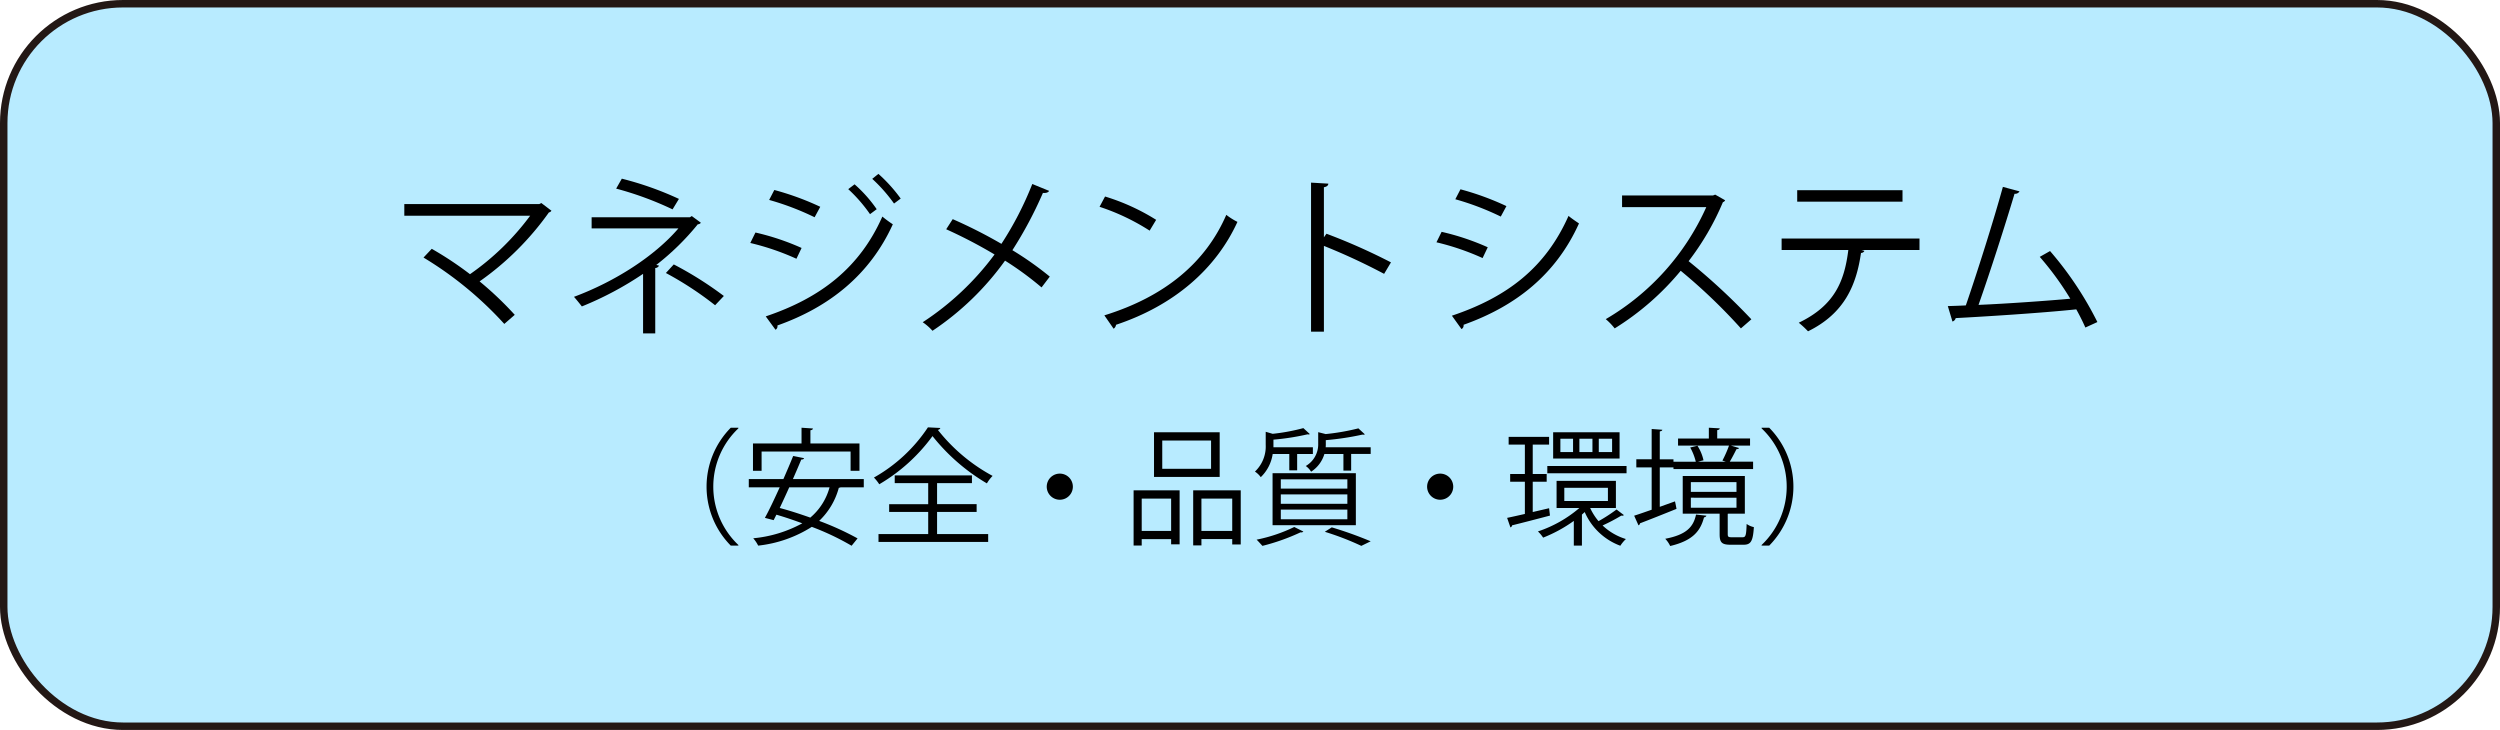
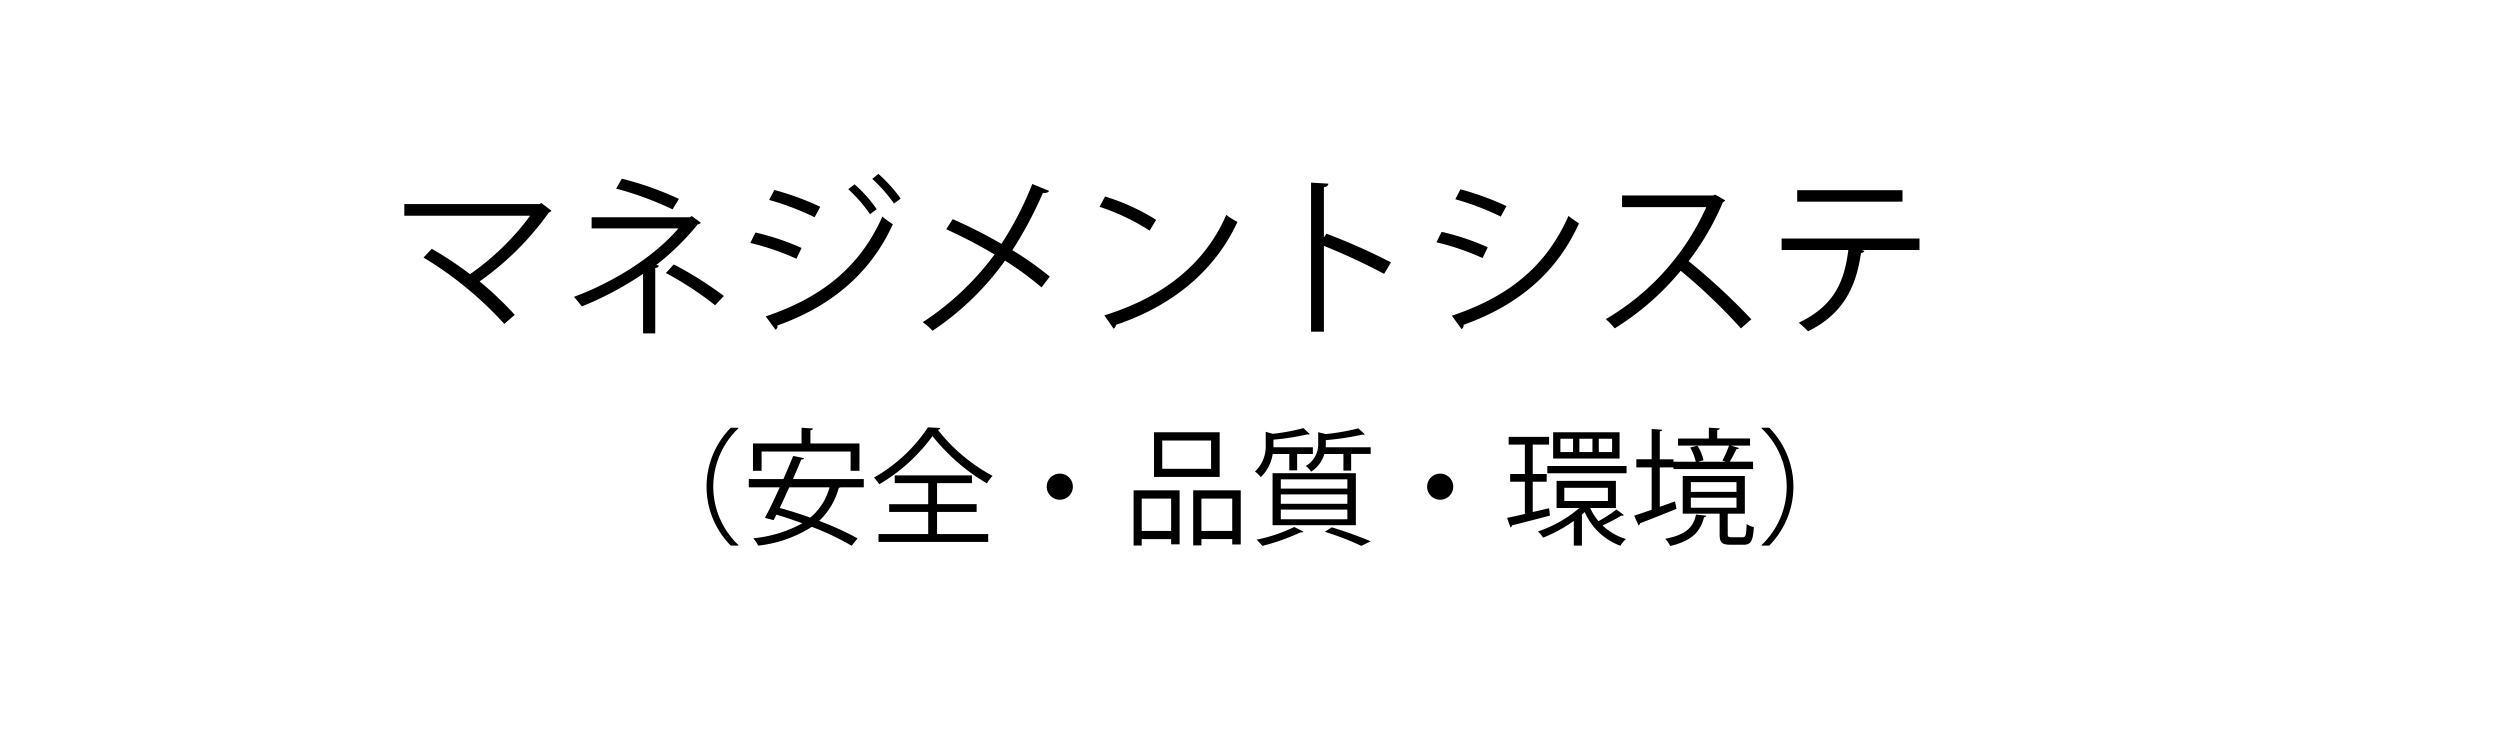
<svg xmlns="http://www.w3.org/2000/svg" viewBox="0 0 335.2 97.873">
  <defs>
    <style>.cls-1{fill:#b8ebff;stroke:#231815;stroke-miterlimit:10;}</style>
  </defs>
  <g id="レイヤー_2" data-name="レイヤー 2">
    <g id="レイヤー_1-2" data-name="レイヤー 1">
-       <rect class="cls-1" x="0.5" y="0.5" width="334.2" height="96.873" rx="16" />
      <path d="M73.939,28.256a.543.543,0,0,1-.345.23,38.576,38.576,0,0,1-9.29,9.244,45.097,45.097,0,0,1,4.714,4.483l-1.402,1.219a48.339,48.339,0,0,0-10.831-8.899l1.104-1.172a45.771,45.771,0,0,1,5.127,3.403,34.584,34.584,0,0,0,8.071-7.842H54.21V27.36H72.306l.276-.138Z" />
      <path d="M93.973,29.866a.514.514,0,0,1-.414.207,33.89,33.89,0,0,1-5.564,5.45l.367.092a.582.582,0,0,1-.506.322v8.761H86.223V36.718a44.136,44.136,0,0,1-8.209,4.369c-.115-.16-.874-1.104-1.058-1.287,5.564-2.069,10.854-5.496,14.004-9.175H79.325V29.13H92.502l.253-.161Zm-3.795-1.793A43.667,43.667,0,0,0,82.614,25.29l.759-1.334A42.973,42.973,0,0,1,91.03,26.669Zm.161,7.381a47.682,47.682,0,0,1,6.715,4.231L95.882,40.927a44.903,44.903,0,0,0-6.6-4.323Z" />
      <path d="M101.291,31.177a33.017,33.017,0,0,1,6.186,2.069l-.691,1.448A33.587,33.587,0,0,0,100.6,32.579Zm1.38,11.244c7.381-2.483,12.601-6.53,15.636-13.383a14.647,14.647,0,0,0,1.403,1.034c-3.081,6.784-8.531,11.107-15.476,13.567a.527.527,0,0,1-.253.575ZM103.82,25.474a36.773,36.773,0,0,1,6.162,2.254l-.759,1.402a36.057,36.057,0,0,0-6.094-2.322Zm10.762-.759a17.998,17.998,0,0,1,2.966,3.334l-.896.667a20.026,20.026,0,0,0-2.92-3.357Zm3.196-1.402a20.631,20.631,0,0,1,2.989,3.311l-.896.667a20.943,20.943,0,0,0-2.921-3.312Z" />
      <path d="M127.74,29.383a64.437,64.437,0,0,1,6.53,3.312,44.464,44.464,0,0,0,4.14-8.025l2.253.92c-.092.207-.414.321-.828.275a53.834,53.834,0,0,1-4.093,7.681,43.706,43.706,0,0,1,5.013,3.541l-1.103,1.449a42.478,42.478,0,0,0-4.897-3.588,37.647,37.647,0,0,1-9.727,9.405,7.013,7.013,0,0,0-1.311-1.149A37.371,37.371,0,0,0,133.35,34.12a64.481,64.481,0,0,0-6.484-3.381Z" />
      <path d="M148.165,26.348a28.588,28.588,0,0,1,6.852,3.127l-.873,1.449a29.375,29.375,0,0,0-6.715-3.196Zm-.093,15.935c8.163-2.529,13.591-7.105,16.35-13.476a8.894,8.894,0,0,0,1.495.943c-2.875,6.301-8.485,11.198-16.28,13.797a.751.751,0,0,1-.322.528Z" />
      <path d="M185.582,36.718A83.046,83.046,0,0,0,177.51,32.97V44.468h-1.725V24.486l2.323.138c-.024.253-.207.414-.599.482v6.715l.346-.483a80.009,80.009,0,0,1,8.646,3.841Z" />
      <path d="M193.291,31.084a33.015,33.015,0,0,1,6.186,2.07l-.691,1.448A33.587,33.587,0,0,0,192.6,32.487Zm1.38,11.245c7.473-2.507,12.578-6.484,15.637-13.383.345.299,1.058.781,1.402,1.012-3.081,6.829-8.44,11.083-15.476,13.59a.541.541,0,0,1-.276.575ZM195.82,25.382a36.863,36.863,0,0,1,6.162,2.253l-.759,1.403a36.057,36.057,0,0,0-6.094-2.322Z" />
      <path d="M231.306,26.854a.475.475,0,0,1-.299.253,35.643,35.643,0,0,1-4.599,7.91,84.637,84.637,0,0,1,8.416,7.795l-1.403,1.219a75.072,75.072,0,0,0-8.071-7.726,36.207,36.207,0,0,1-8.853,7.726,8.543,8.543,0,0,0-1.196-1.241A32.971,32.971,0,0,0,228.777,27.774H217.486V26.21h12.188l.299-.115Z" />
      <path d="M257.365,33.522h-7.772l.391.115a.496.496,0,0,1-.46.276c-.62,4.276-2.184,8.094-7.105,10.509a12.2,12.2,0,0,0-1.241-1.15c4.783-2.299,6.116-5.519,6.646-9.75h-8.945v-1.54h18.488Zm-2.276-6.484H240.969v-1.54h14.119Z" />
-       <path d="M279.606,43.916c-.345-.782-.759-1.61-1.219-2.438-4.783.506-12.648.988-16.166,1.173a.631.631,0,0,1-.436.459l-.621-2.069c.69-.022,1.518-.046,2.415-.092,1.518-4.415,3.702-11.29,4.967-15.89l2.231.598a.663.663,0,0,1-.667.322c-1.265,4.231-3.242,10.394-4.829,14.9,3.817-.16,9.267-.552,12.303-.827a39.708,39.708,0,0,0-4.094-5.611l1.38-.781a45.662,45.662,0,0,1,6.347,9.52Z" />
      <path d="M99.003,57.434a10.767,10.767,0,0,0,0,15.639v.085h-1.02a11.244,11.244,0,0,1,0-15.809h1.02Z" />
      <path d="M115.816,65.338h-3.094a.907.907,0,0,1-.255.068,9.491,9.491,0,0,1-2.635,4.436,38.059,38.059,0,0,1,5.15,2.346l-.799.986a34.627,34.627,0,0,0-5.338-2.533,16.755,16.755,0,0,1-7.19,2.516,4.366,4.366,0,0,0-.663-.985,16.978,16.978,0,0,0,6.579-2.006c-1.156-.425-2.347-.833-3.468-1.156-.137.255-.255.51-.374.732l-1.173-.307c.595-1.07,1.292-2.566,1.988-4.097h-4.147V64.234h4.641c.475-1.088.934-2.159,1.309-3.094l1.462.289c-.051.136-.152.186-.374.186-.322.782-.714,1.684-1.122,2.618h9.503Zm-13.701-4.793v2.584h-1.156V59.457h6.511V57.349l1.53.102c-.018.119-.102.204-.34.238v1.768h6.578v3.672h-1.19V60.545Zm3.706,4.793c-.425.952-.867,1.904-1.275,2.772,1.292.34,2.703.799,4.097,1.291a8.046,8.046,0,0,0,2.584-4.062Z" />
-       <path d="M126.085,57.383a.395.395,0,0,1-.34.255,23.628,23.628,0,0,0,7.343,6.171,4.882,4.882,0,0,0-.765,1.003,26.375,26.375,0,0,1-7.292-6.341,23.642,23.642,0,0,1-7.14,6.46,5.739,5.739,0,0,0-.714-.901,21.13,21.13,0,0,0,7.241-6.731Zm-.442,11.253v2.975h6.851v1.054H117.789V71.611h6.664V68.636h-5.235V67.599h5.235V64.778h-4.488V63.74h10.353v1.037h-4.675v2.821h5.304V68.636Z" />
+       <path d="M126.085,57.383a.395.395,0,0,1-.34.255,23.628,23.628,0,0,0,7.343,6.171,4.882,4.882,0,0,0-.765,1.003,26.375,26.375,0,0,1-7.292-6.341,23.642,23.642,0,0,1-7.14,6.46,5.739,5.739,0,0,0-.714-.901,21.13,21.13,0,0,0,7.241-6.731Zm-.442,11.253v2.975h6.851v1.054H117.789V71.611h6.664V68.636h-5.235V67.599h5.235V64.778h-4.488V63.74h10.353v1.037h-4.675v2.821h5.304V68.636" />
      <path d="M143.849,65.253a1.751,1.751,0,1,1-1.751-1.75A1.748,1.748,0,0,1,143.849,65.253Z" />
      <path d="M151.993,73.141V65.746h6.171v7.241h-1.139v-.696h-3.944v.85Zm5.032-6.289h-3.944v4.334h3.944Zm6.51-8.891v5.983H154.73V57.961ZM162.38,62.857v-3.791h-6.545v3.791Zm-2.397,2.89h6.375v7.259h-1.14v-.731h-4.13v.85h-1.105Zm1.105,5.439h4.13v-4.334h-4.13Z" />
      <path d="M172.869,60.868h-2.227a5.407,5.407,0,0,1-1.598,3.11,2.99,2.99,0,0,0-.782-.748,4.627,4.627,0,0,0,1.444-3.603V57.893l.936.273a26.486,26.486,0,0,0,4.113-.765l.867.799a.287.287,0,0,1-.17.051.387.387,0,0,1-.137-.017,32.691,32.691,0,0,1-4.572.714v1.02h5.287v.901h-2.108v2.192h-1.054Zm1.887,10.402a.377.377,0,0,1-.374.103,28.242,28.242,0,0,1-5.116,1.818c-.204-.221-.561-.629-.782-.833a20.964,20.964,0,0,0,5.049-1.699Zm-4.131-.85v-6.97h11.168v6.97Zm1.105-6.153v1.24h8.924v-1.24Zm0,2.022v1.258h8.924V66.29Zm0,2.04v1.292h8.924V68.33Zm6.034-8.806a4.09,4.09,0,0,1-.017.442h6.034v.901h-2.618V63.095h-1.037V60.868h-2.55a4.268,4.268,0,0,1-1.784,2.379,2.553,2.553,0,0,0-.714-.765,3.352,3.352,0,0,0,1.666-3.009V57.945l1.003.255a29.824,29.824,0,0,0,4.385-.766l.867.8a.291.291,0,0,1-.17.051.361.361,0,0,1-.136-.018,37.115,37.115,0,0,1-4.93.748Zm4.76,13.667a37.048,37.048,0,0,0-4.896-1.887l.935-.595a52.091,52.091,0,0,1,5.219,1.869Z" />
      <path d="M194.849,65.253a1.751,1.751,0,1,1-1.751-1.75A1.748,1.748,0,0,1,194.849,65.253Z" />
      <path d="M207.702,68.143l.119.986c-1.87.493-3.842,1.003-5.083,1.309a.311.311,0,0,1-.221.273l-.442-1.275c.663-.136,1.48-.322,2.38-.526V64.591h-1.972V63.554h1.972V59.61H202.279V58.574h5.423V59.61h-2.193V63.554h1.87v1.037h-1.87v4.062Zm5.507-.033a7.765,7.765,0,0,0,1.122,1.768,22.063,22.063,0,0,0,2.414-1.565l.986.748a.28.28,0,0,1-.204.085.387.387,0,0,1-.137-.017,24.506,24.506,0,0,1-2.516,1.326,7.794,7.794,0,0,0,3.128,1.818,4.664,4.664,0,0,0-.748.901,8.378,8.378,0,0,1-4.776-4.521c-.119.118-.238.221-.374.34v4.164h-1.088V69.843a18.939,18.939,0,0,1-4.113,2.244,4.533,4.533,0,0,0-.697-.833,16.542,16.542,0,0,0,5.559-3.144h-3.059V64.472H216.66V68.11Zm-5.745-5.627h10.624v.969h-10.624Zm9.689-4.521V61.48h-8.907V57.961Zm-6.238,2.651V58.828h-1.7v1.784Zm-1.173,4.794v1.768h5.847V65.406Zm3.773-4.794V58.828h-1.751v1.784Zm2.635,0V58.828h-1.785v1.784Z" />
      <path d="M222.543,67.956l2.04-.732c.051.222.102.459.204,1.003-1.802.731-3.688,1.48-4.896,1.938a.323.323,0,0,1-.204.271l-.578-1.292c.646-.203,1.462-.492,2.346-.799V62.67h-2.057V61.582h2.057V57.52l1.428.102c-.017.119-.118.187-.34.221v3.74h1.836v.322h2.992a7.481,7.481,0,0,0-.748-1.903l.969-.238a5.93,5.93,0,0,1,.815,1.955c-.374.085-.595.153-.73.186h3.706l-.442-.152a15.072,15.072,0,0,0,.884-2.006h-6.833v-.952h4.13V57.349l1.462.085c-.017.119-.102.204-.34.238v1.122h4.403v.952h-2.567l1.088.322c-.034.102-.153.153-.34.153-.238.476-.595,1.173-.901,1.683h3.128v.986H224.379V62.67h-1.836Zm6.256,1.189a.377.377,0,0,1-.323.222c-.476,1.784-1.444,3.11-4.538,3.841a3.68,3.68,0,0,0-.663-.969c2.839-.544,3.773-1.58,4.13-3.246Zm2.856,2.465c0,.357.085.425.51.425h1.48c.407,0,.492-.203.544-1.784a2.638,2.638,0,0,0,.969.425c-.119,1.903-.408,2.362-1.377,2.362h-1.751c-1.173,0-1.462-.306-1.462-1.41V68.874H225.62V63.825h8.329v5.049h-2.21l-.085.017Zm-4.946-6.969V65.95h6.119V64.642Zm0,2.091v1.343h6.119V66.733Z" />
      <path d="M236.194,73.073a10.765,10.765,0,0,0,0-15.639v-.085h1.02a11.247,11.247,0,0,1,0,15.809h-1.02Z" />
    </g>
  </g>
</svg>